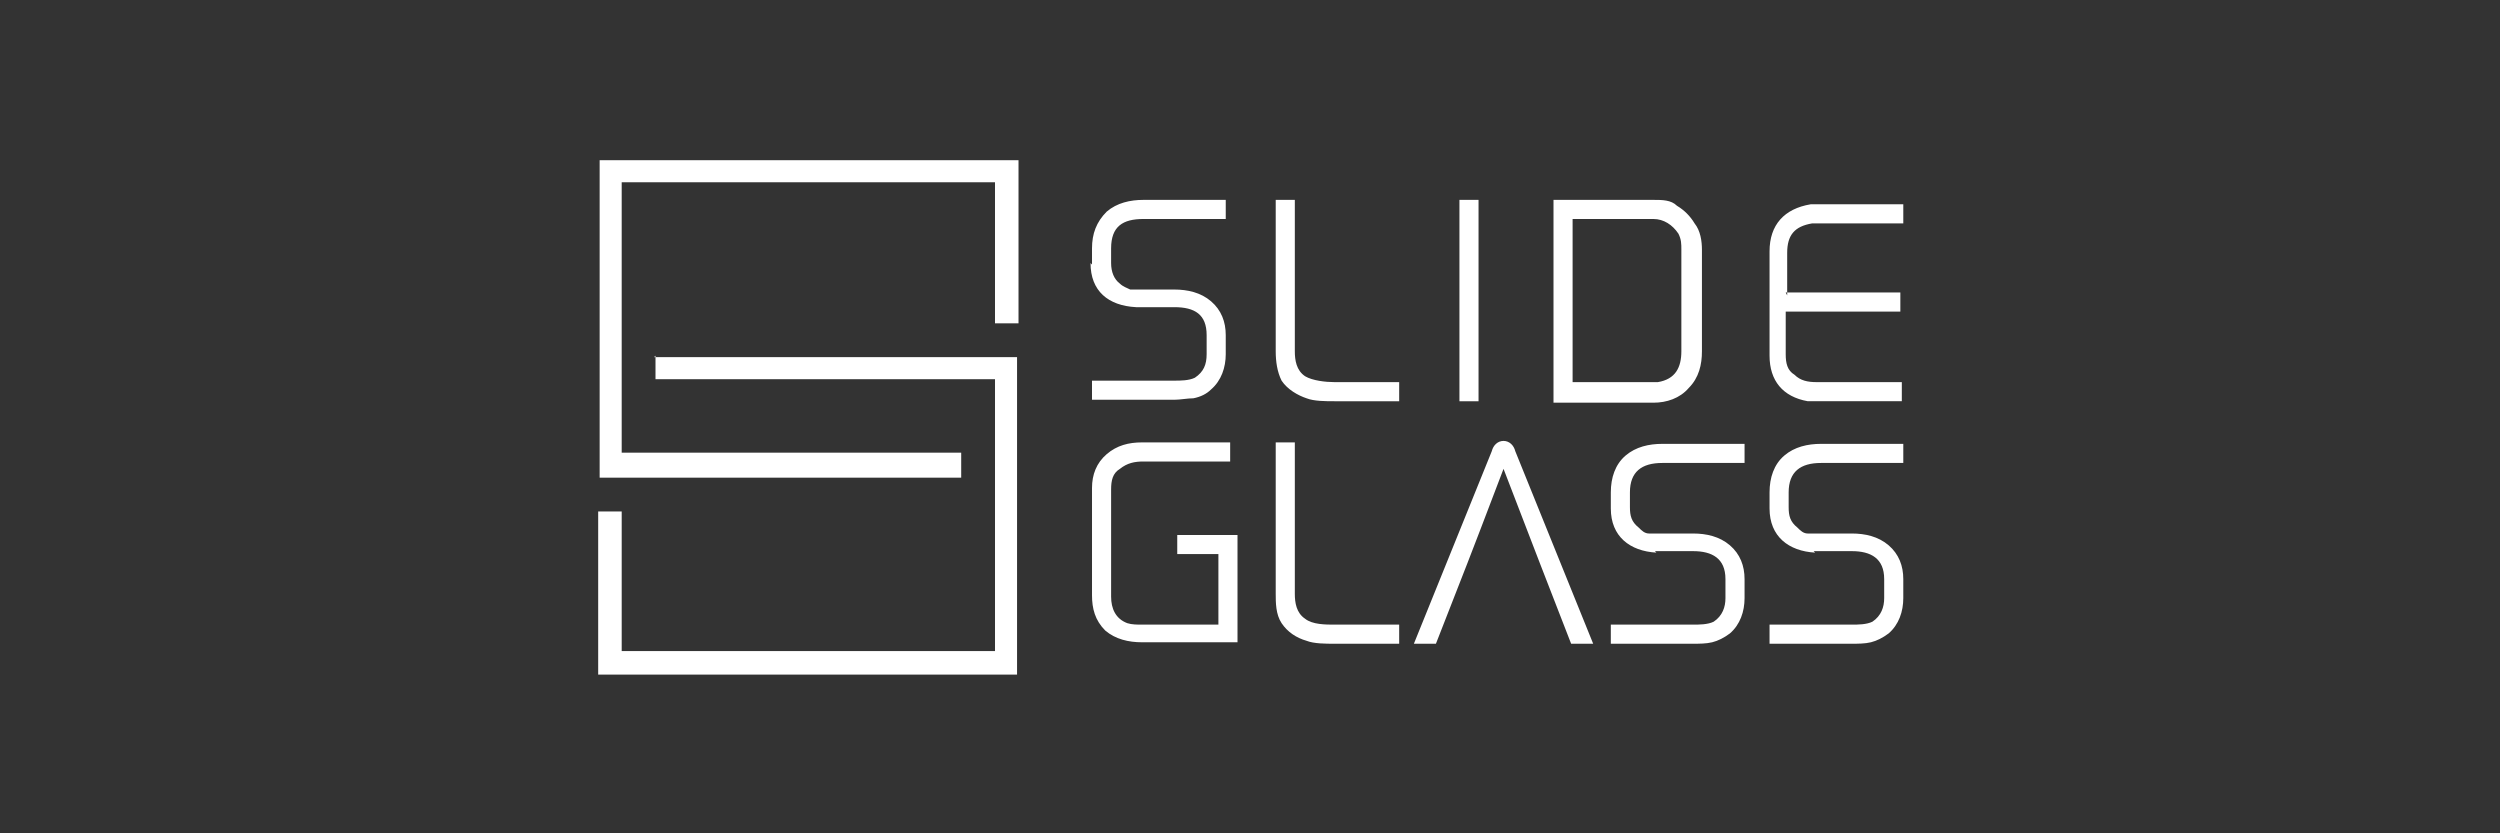
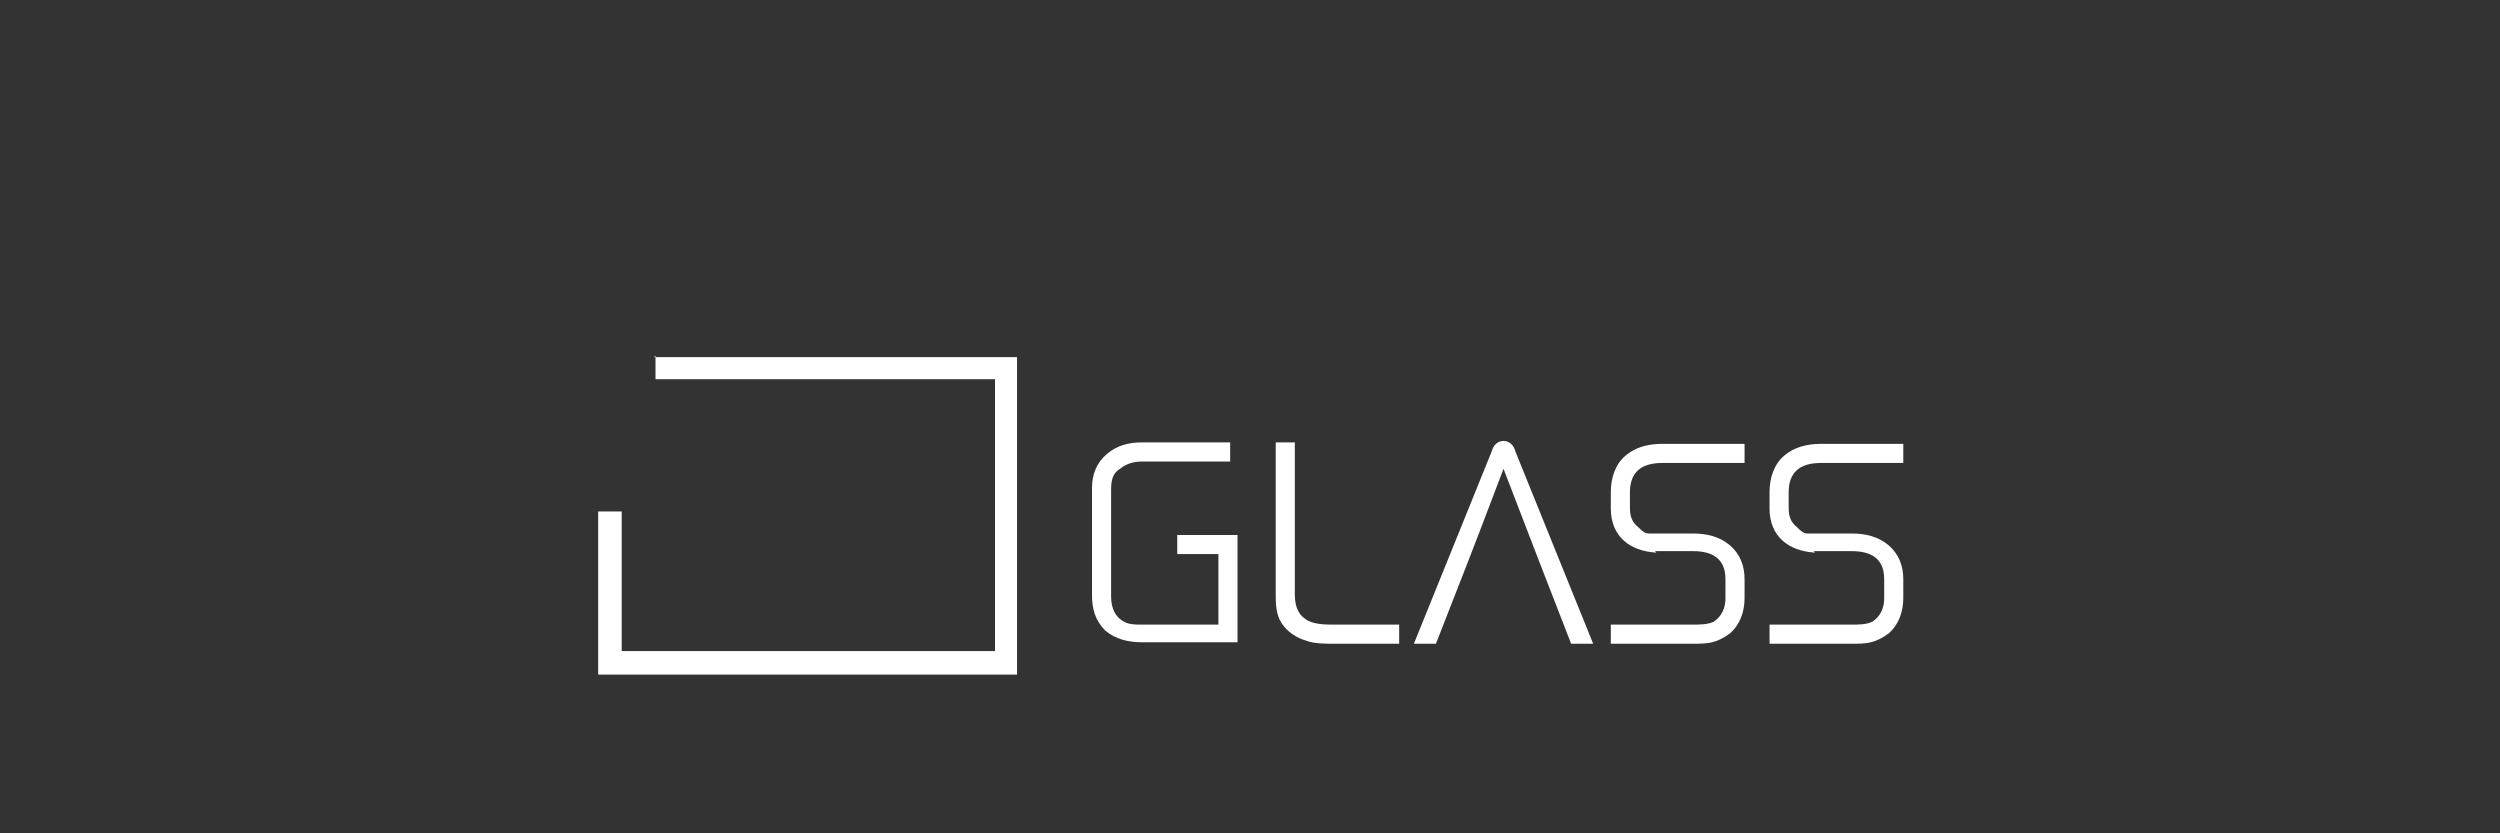
<svg xmlns="http://www.w3.org/2000/svg" version="1.1" viewBox="0 0 170.1 56.7">
  <rect x="0" y="0" width="170.1" height="56.7" fill="#333333" stroke="none" />
  <defs>
    <style>
      .cls-1 {
        fill: #fff;
        fill-rule: evenodd;
      }
    </style>
  </defs>
  <g>
    <g id="Ebene_1">
      <path id="Glass" class="cls-1" d="M102.3,30c.4,0,.7.3.8.7l5.3,13.1h-1.5c-2.3-5.9-1.9-4.9-4.6-11.9-2.7,7.1-2.3,6-4.6,11.9h-1.5l5.3-13.1c.1-.4.4-.7.8-.7ZM87.2,42.4c.4.6,1,1,1.7,1.2.5.2,1.3.2,1.9.2h4.4v-1.3h-4.4c-.6,0-1.5,0-2-.4-.6-.4-.7-1.1-.7-1.7v-10.3h-1.3v10.3c0,.6,0,1.4.4,2ZM84.2,43.8v-7.4h-4.1v1.3h2.8v4.8h-5.2c-.3,0-.7,0-1-.1-.8-.3-1.1-1-1.1-1.8v-7.3c0-.6.1-1.1.6-1.4.5-.4,1-.5,1.6-.5h5.9v-1.3h-6c-.9,0-1.7.2-2.4.8-.7.6-1,1.4-1,2.3v7.3c0,.9.2,1.7.9,2.4.7.6,1.6.8,2.5.8h6.5ZM123.4,37.5h2.6c1.3,0,2.2.5,2.2,1.9v1.3c0,.6-.2,1.2-.8,1.6-.4.2-1,.2-1.4.2h-5.6v1.3h5.6c.4,0,.9,0,1.3-.1.4-.1.8-.3,1.2-.6.7-.6,1-1.5,1-2.4v-1.3c0-.9-.3-1.7-1-2.3-.7-.6-1.6-.8-2.5-.8h-2c-.3,0-.7,0-1,0-.3,0-.5-.2-.7-.4-.5-.4-.6-.8-.6-1.4v-1c0-1.4.8-2,2.2-2h5.6v-1.3h-5.6c-.9,0-1.8.2-2.5.8-.7.6-1,1.5-1,2.5v1.1c0,1.9,1.3,2.9,3.1,3ZM44.6,24.2v1.6h23.1v18.5h-25.4v-9.5h-1.6v11.1h28.5v-21.6h-24.7ZM112.6,37.5h2.6c1.3,0,2.2.5,2.2,1.9v1.3c0,.6-.2,1.2-.8,1.6-.4.2-1,.2-1.4.2h-5.6v1.3h5.6c.4,0,.9,0,1.3-.1.4-.1.8-.3,1.2-.6.7-.6,1-1.5,1-2.4v-1.3c0-.9-.3-1.7-1-2.3-.7-.6-1.6-.8-2.5-.8h-2c-.3,0-.7,0-1,0-.3,0-.5-.2-.7-.4-.5-.4-.6-.8-.6-1.4v-1c0-1.4.8-2,2.2-2h5.6v-1.3h-5.6c-.9,0-1.8.2-2.5.8-.7.6-1,1.5-1,2.5v1.1c0,1.9,1.3,2.9,3.1,3Z" />
-       <path id="Slide" class="cls-1" d="M74.3,18v-1.1c0-1,.3-1.8,1-2.5.7-.6,1.6-.8,2.5-.8h5.6v1.3h-5.6c-1.4,0-2.2.5-2.2,2v1c0,.6.2,1.1.6,1.4.2.2.5.3.7.4.3,0,.7,0,1,0h2c.9,0,1.8.2,2.5.8.7.6,1,1.4,1,2.3v1.3c0,.9-.3,1.8-1,2.4-.3.3-.7.5-1.2.6-.4,0-.9.1-1.3.1h-5.6v-1.3h5.6c.4,0,1,0,1.4-.2.6-.4.8-.9.8-1.6v-1.3c0-1.4-.8-1.9-2.2-1.9h-2.6c-1.9-.1-3.1-1.1-3.1-3h0ZM65.4,32.4v-1.6h-23.1V12.4h25.4v9.6h1.6v-11.1h-28.5v21.6h24.6ZM86.8,23.9v-10.3h1.3v10.3c0,.6.1,1.3.7,1.7.5.3,1.4.4,2,.4h4.4v1.3h-4.4c-.6,0-1.4,0-1.9-.2-.6-.2-1.3-.6-1.7-1.2-.3-.6-.4-1.3-.4-2h0ZM99.3,27.3v-13.7h1.3v13.7h-1.3ZM105.7,27.3v-13.7h6.8c.6,0,1.2,0,1.6.4.5.3.9.7,1.2,1.2.4.5.5,1.2.5,1.8v6.9c0,.9-.2,1.8-.9,2.5-.6.7-1.5,1-2.4,1h-6.8ZM121.5,19.9h7.8v1.3h-7.8v2.9c0,.6.1,1.1.6,1.4.4.4.9.5,1.5.5h5.8v1.3h-5.8c-.2,0-.4,0-.6,0-1.7-.3-2.6-1.4-2.6-3.1v-7.1c0-1.8,1-2.9,2.8-3.2.2,0,.4,0,.6,0h5.7v1.3h-5.8c-.1,0-.3,0-.4,0-1.2.2-1.7.8-1.7,2v2.9h0ZM107,14.9v11.1h5.4c.1,0,.3,0,.4,0,1.2-.2,1.6-1,1.6-2.1v-6.9c0-.4,0-.7-.2-1.1-.4-.6-1-1-1.7-1h-5.5Z" />
    </g>
  </g>
</svg>